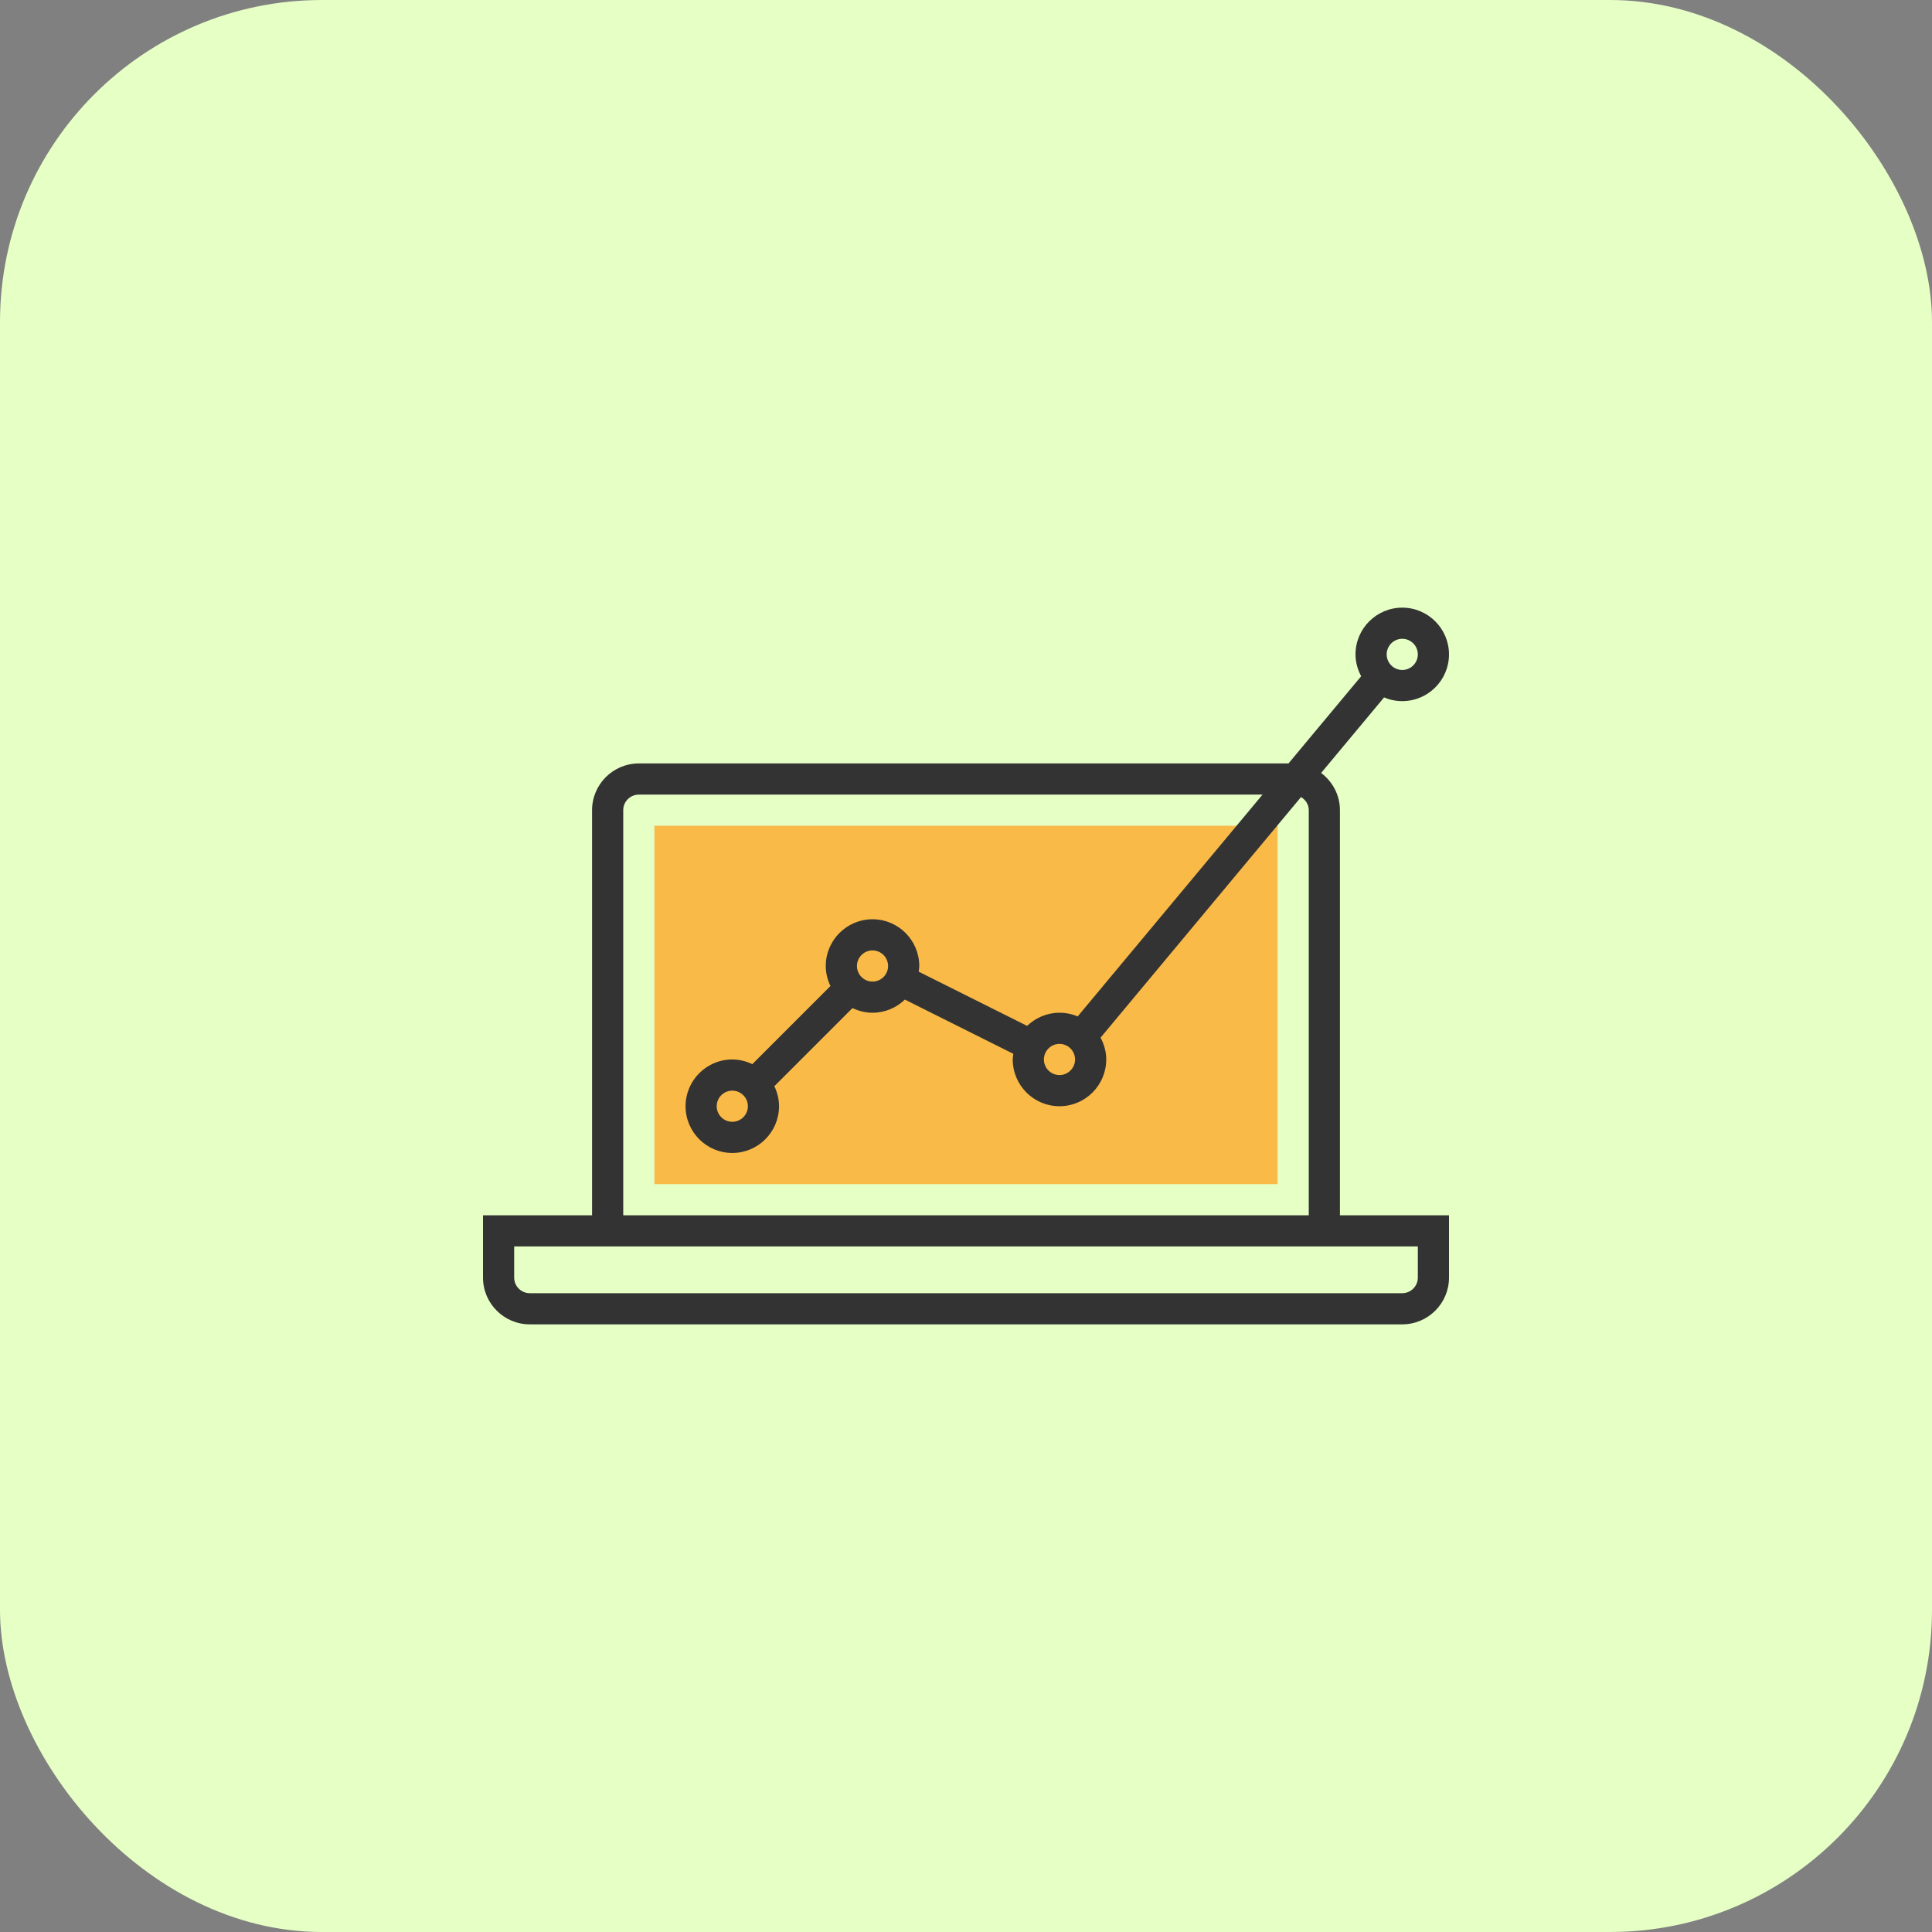
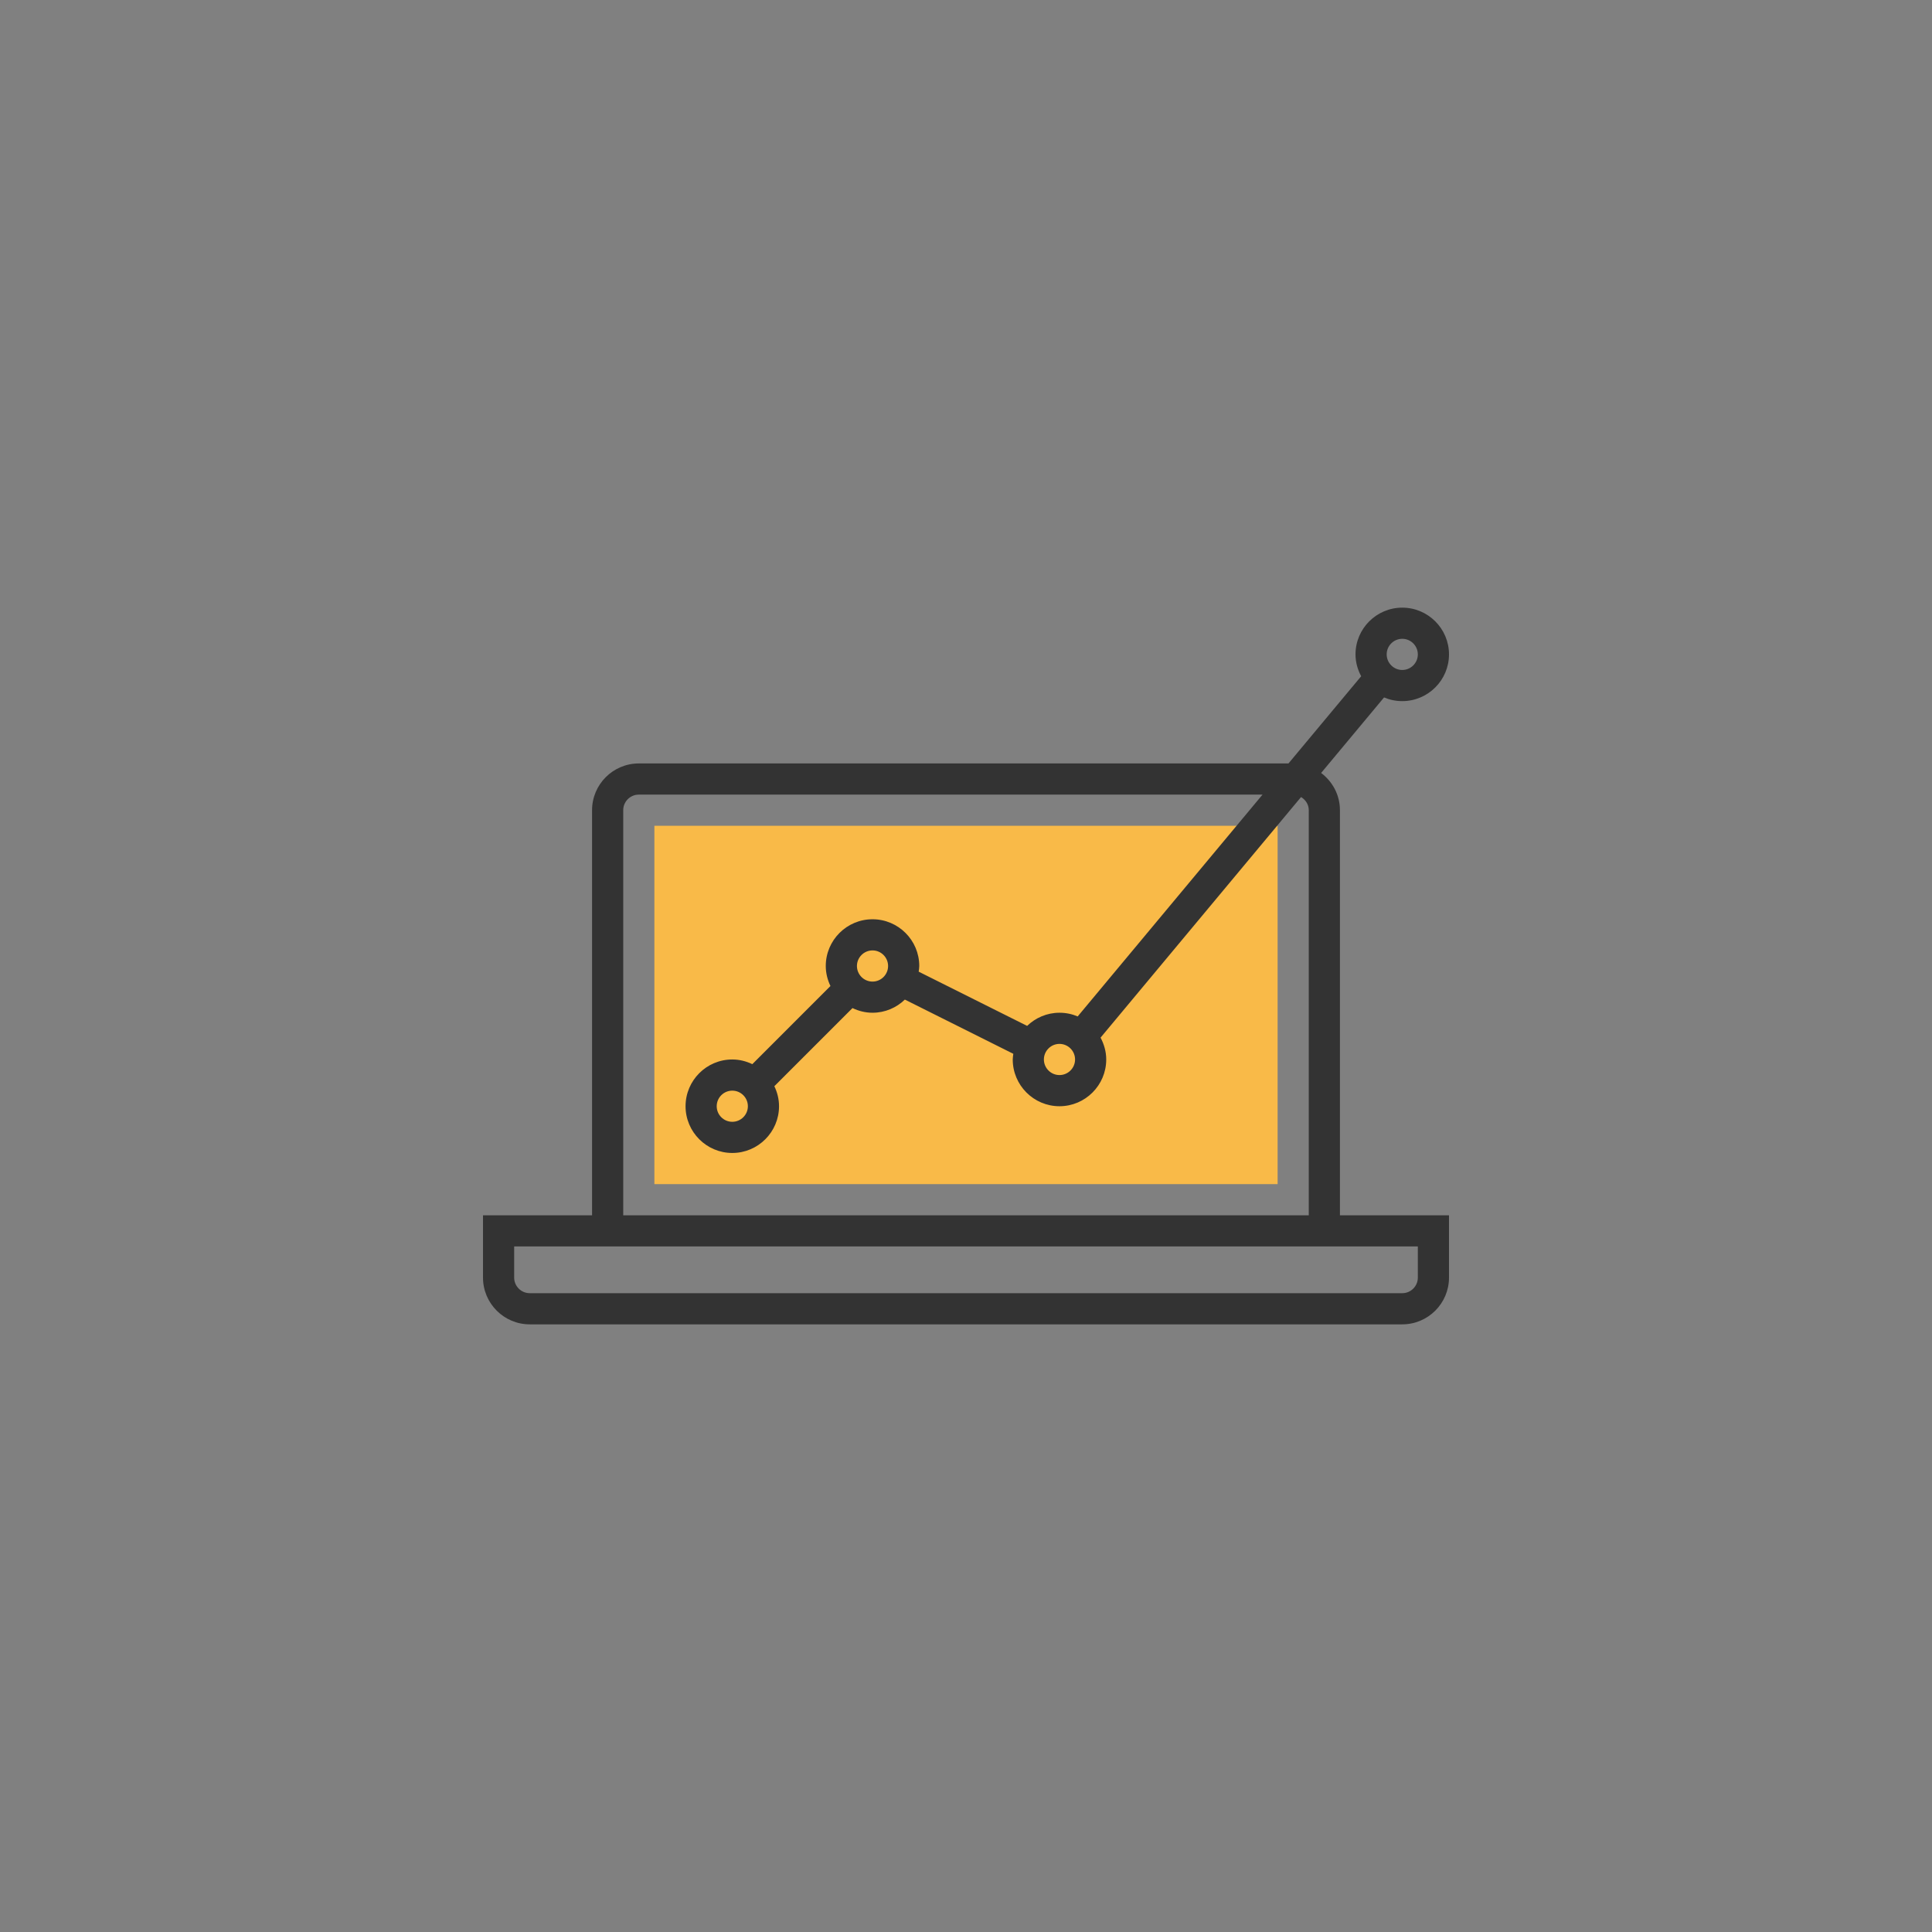
<svg xmlns="http://www.w3.org/2000/svg" width="120" height="120" viewBox="0 0 120 120" fill="none">
  <rect x="0" y="0" width="120" height="120" fill="#808080" stroke="none" />
-   <rect width="120" height="120" rx="20" fill="#E5FFC5" />
  <path d="M79.355 51.29H40.645V73.548H79.355V51.29Z" fill="#F9BA48" />
  <path d="M83.226 50.322C83.226 49.375 82.762 48.54 82.058 48.01L85.966 43.319C86.314 43.467 86.696 43.548 87.097 43.548C88.697 43.548 90 42.246 90 40.645C90 39.045 88.697 37.742 87.097 37.742C85.496 37.742 84.193 39.045 84.193 40.645C84.193 41.138 84.328 41.594 84.545 42.002L80.03 47.419H39.677C38.077 47.419 36.774 48.722 36.774 50.322V75.484H30V79.355C30 80.956 31.303 82.258 32.903 82.258H87.097C88.697 82.258 90 80.956 90 79.355V75.484H83.226V50.322H83.226ZM87.097 39.677C87.63 39.677 88.064 40.112 88.064 40.645C88.064 41.178 87.63 41.613 87.097 41.613C86.563 41.613 86.129 41.178 86.129 40.645C86.129 40.112 86.563 39.677 87.097 39.677ZM38.71 50.322C38.71 49.789 39.144 49.355 39.677 49.355H78.418L66.937 63.132C66.589 62.984 66.207 62.903 65.806 62.903C65.025 62.903 64.319 63.217 63.797 63.72L57.061 60.352C57.075 60.235 57.097 60.12 57.097 60C57.097 58.399 55.794 57.097 54.194 57.097C52.593 57.097 51.29 58.399 51.29 60C51.29 60.447 51.4 60.865 51.581 61.243L46.728 66.097C46.349 65.916 45.931 65.806 45.484 65.806C43.883 65.806 42.581 67.109 42.581 68.71C42.581 70.31 43.883 71.613 45.484 71.613C47.084 71.613 48.387 70.31 48.387 68.71C48.387 68.262 48.278 67.844 48.096 67.466L52.949 62.613C53.328 62.794 53.746 62.903 54.194 62.903C54.974 62.903 55.681 62.59 56.203 62.086L62.939 65.454C62.925 65.571 62.903 65.686 62.903 65.806C62.903 67.407 64.206 68.71 65.806 68.71C67.407 68.71 68.71 67.407 68.71 65.806C68.71 65.314 68.575 64.857 68.358 64.45L80.81 49.506C81.092 49.676 81.29 49.971 81.29 50.322V75.484H38.71V50.322ZM66.774 65.806C66.774 66.34 66.34 66.774 65.806 66.774C65.273 66.774 64.838 66.34 64.838 65.806C64.838 65.273 65.273 64.838 65.806 64.838C66.34 64.839 66.774 65.273 66.774 65.806ZM53.226 60C53.226 59.467 53.66 59.032 54.194 59.032C54.727 59.032 55.161 59.467 55.161 60C55.161 60.533 54.727 60.968 54.194 60.968C53.66 60.968 53.226 60.533 53.226 60ZM46.452 68.71C46.452 69.243 46.017 69.677 45.484 69.677C44.95 69.677 44.516 69.243 44.516 68.71C44.516 68.176 44.95 67.742 45.484 67.742C46.017 67.742 46.452 68.176 46.452 68.71ZM88.064 77.419V79.355C88.064 79.888 87.63 80.322 87.097 80.322H32.903C32.37 80.322 31.936 79.888 31.936 79.355V77.419H36.774H83.226H88.064Z" fill="#333333" />
</svg>